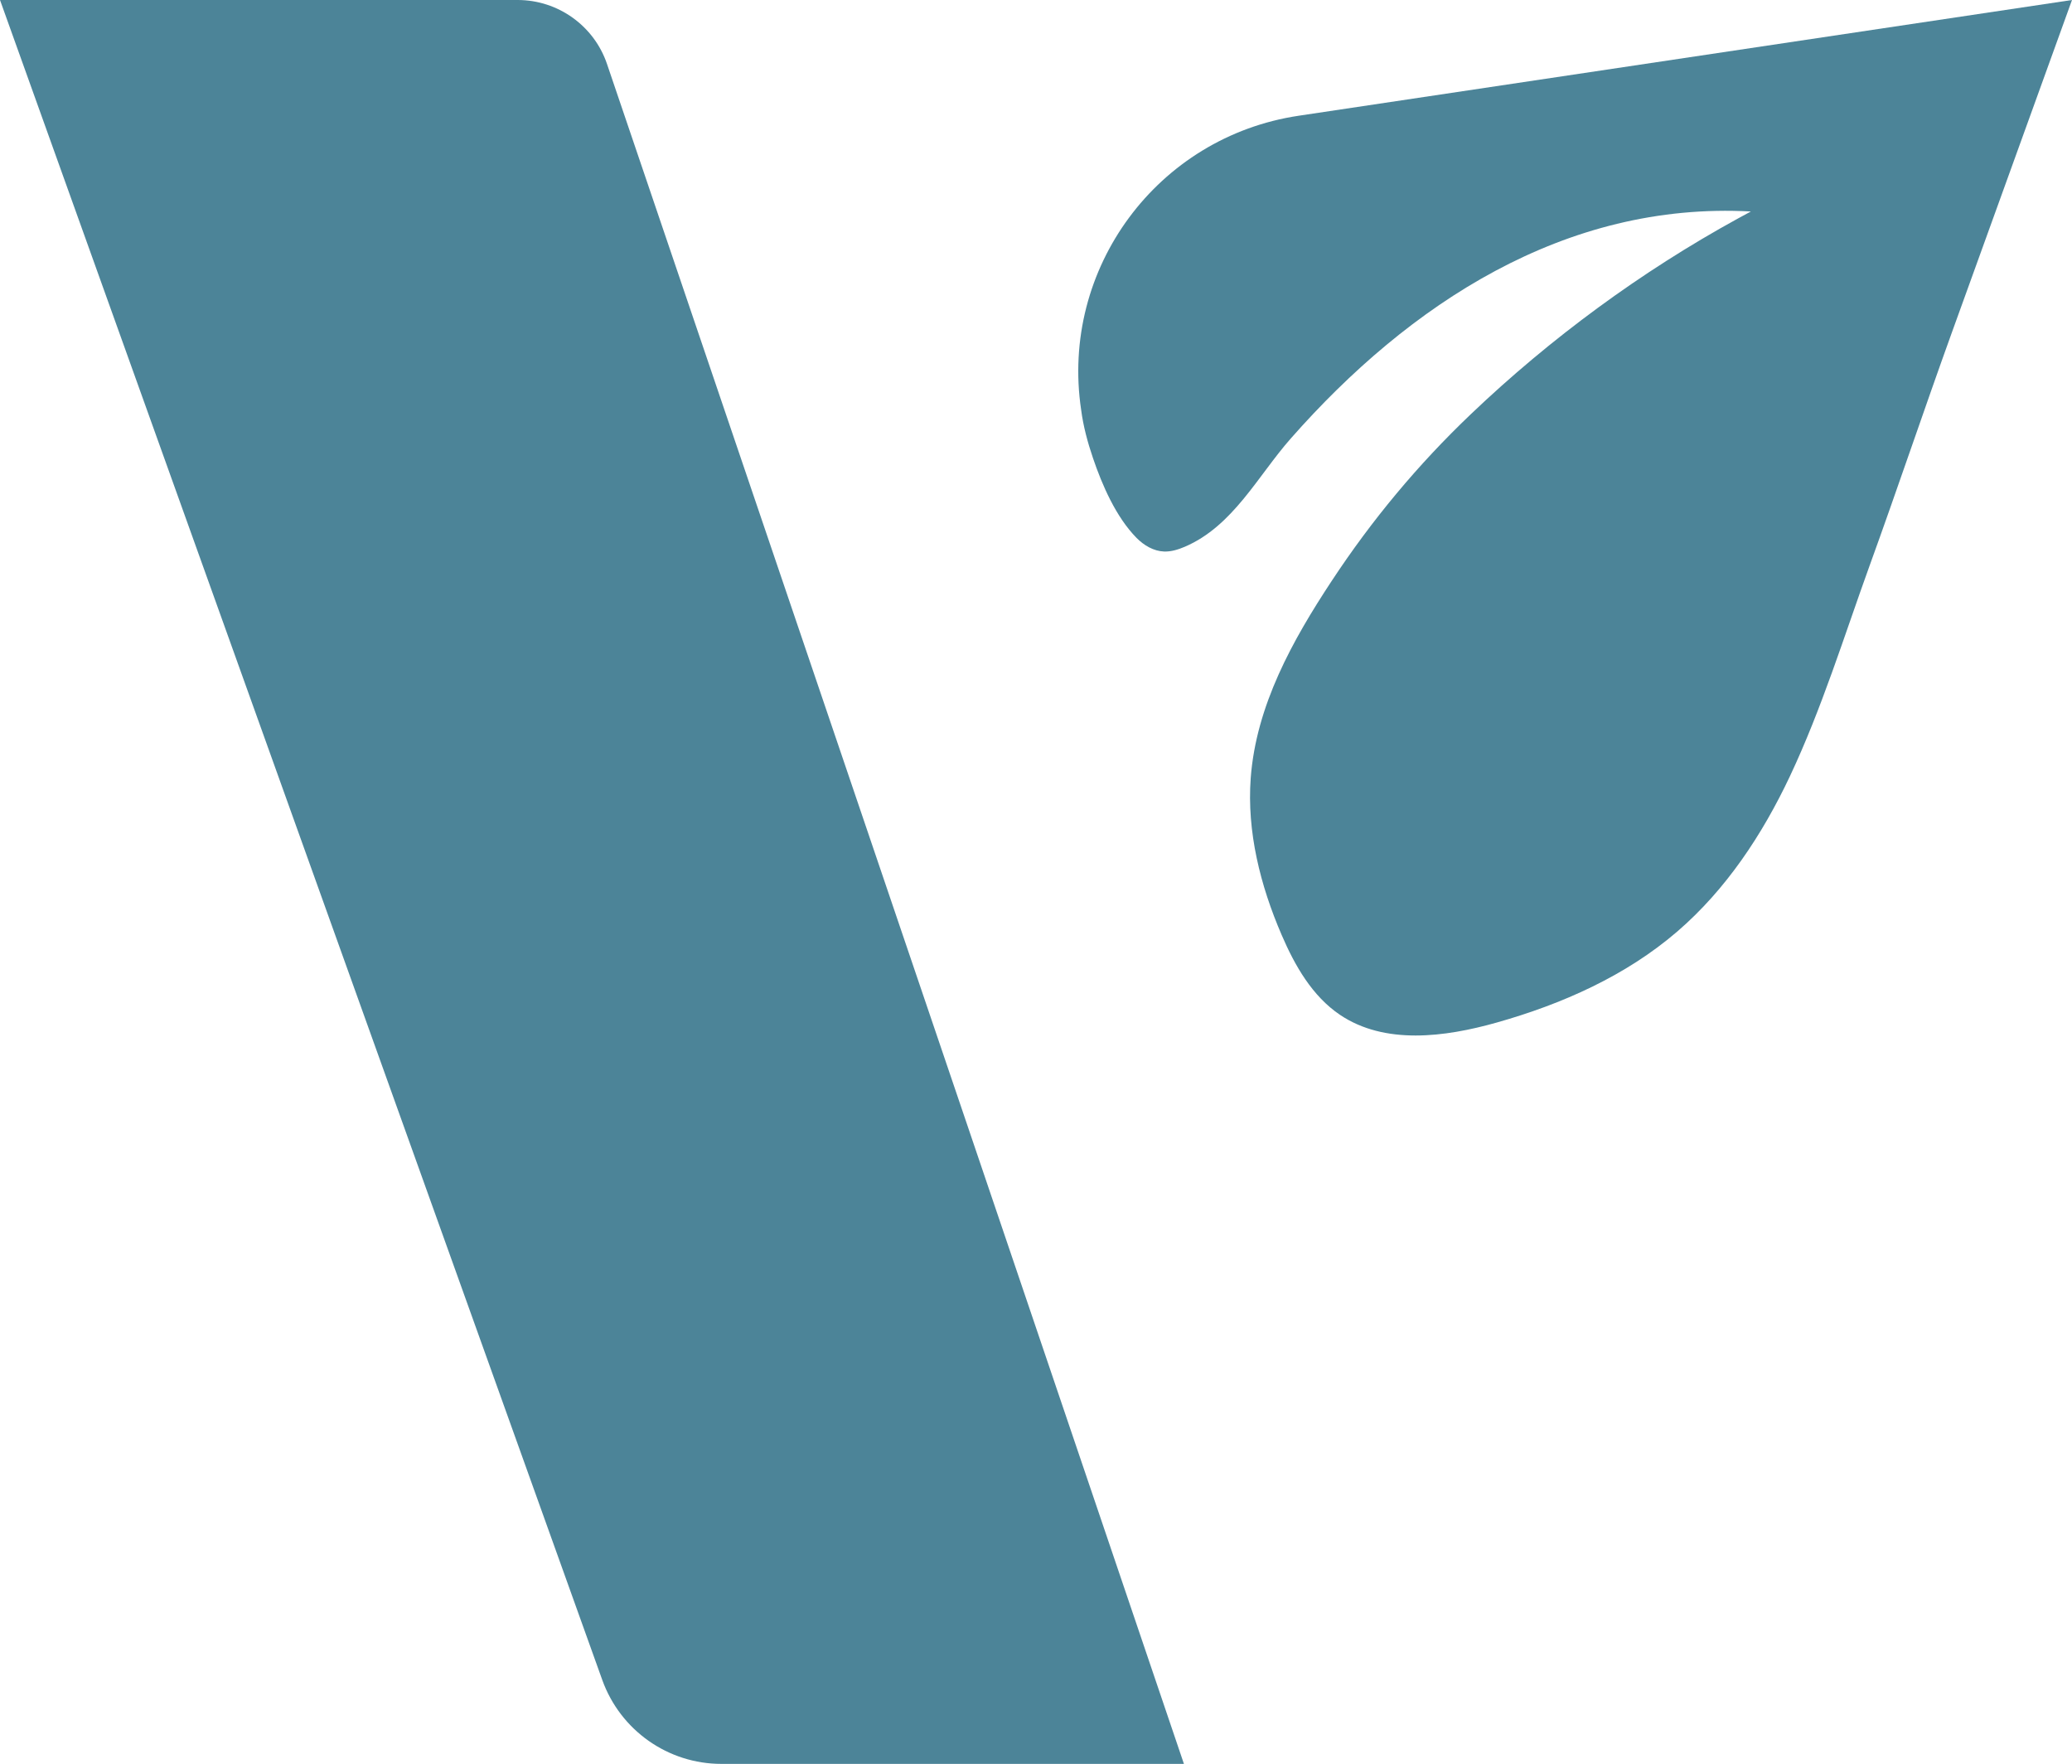
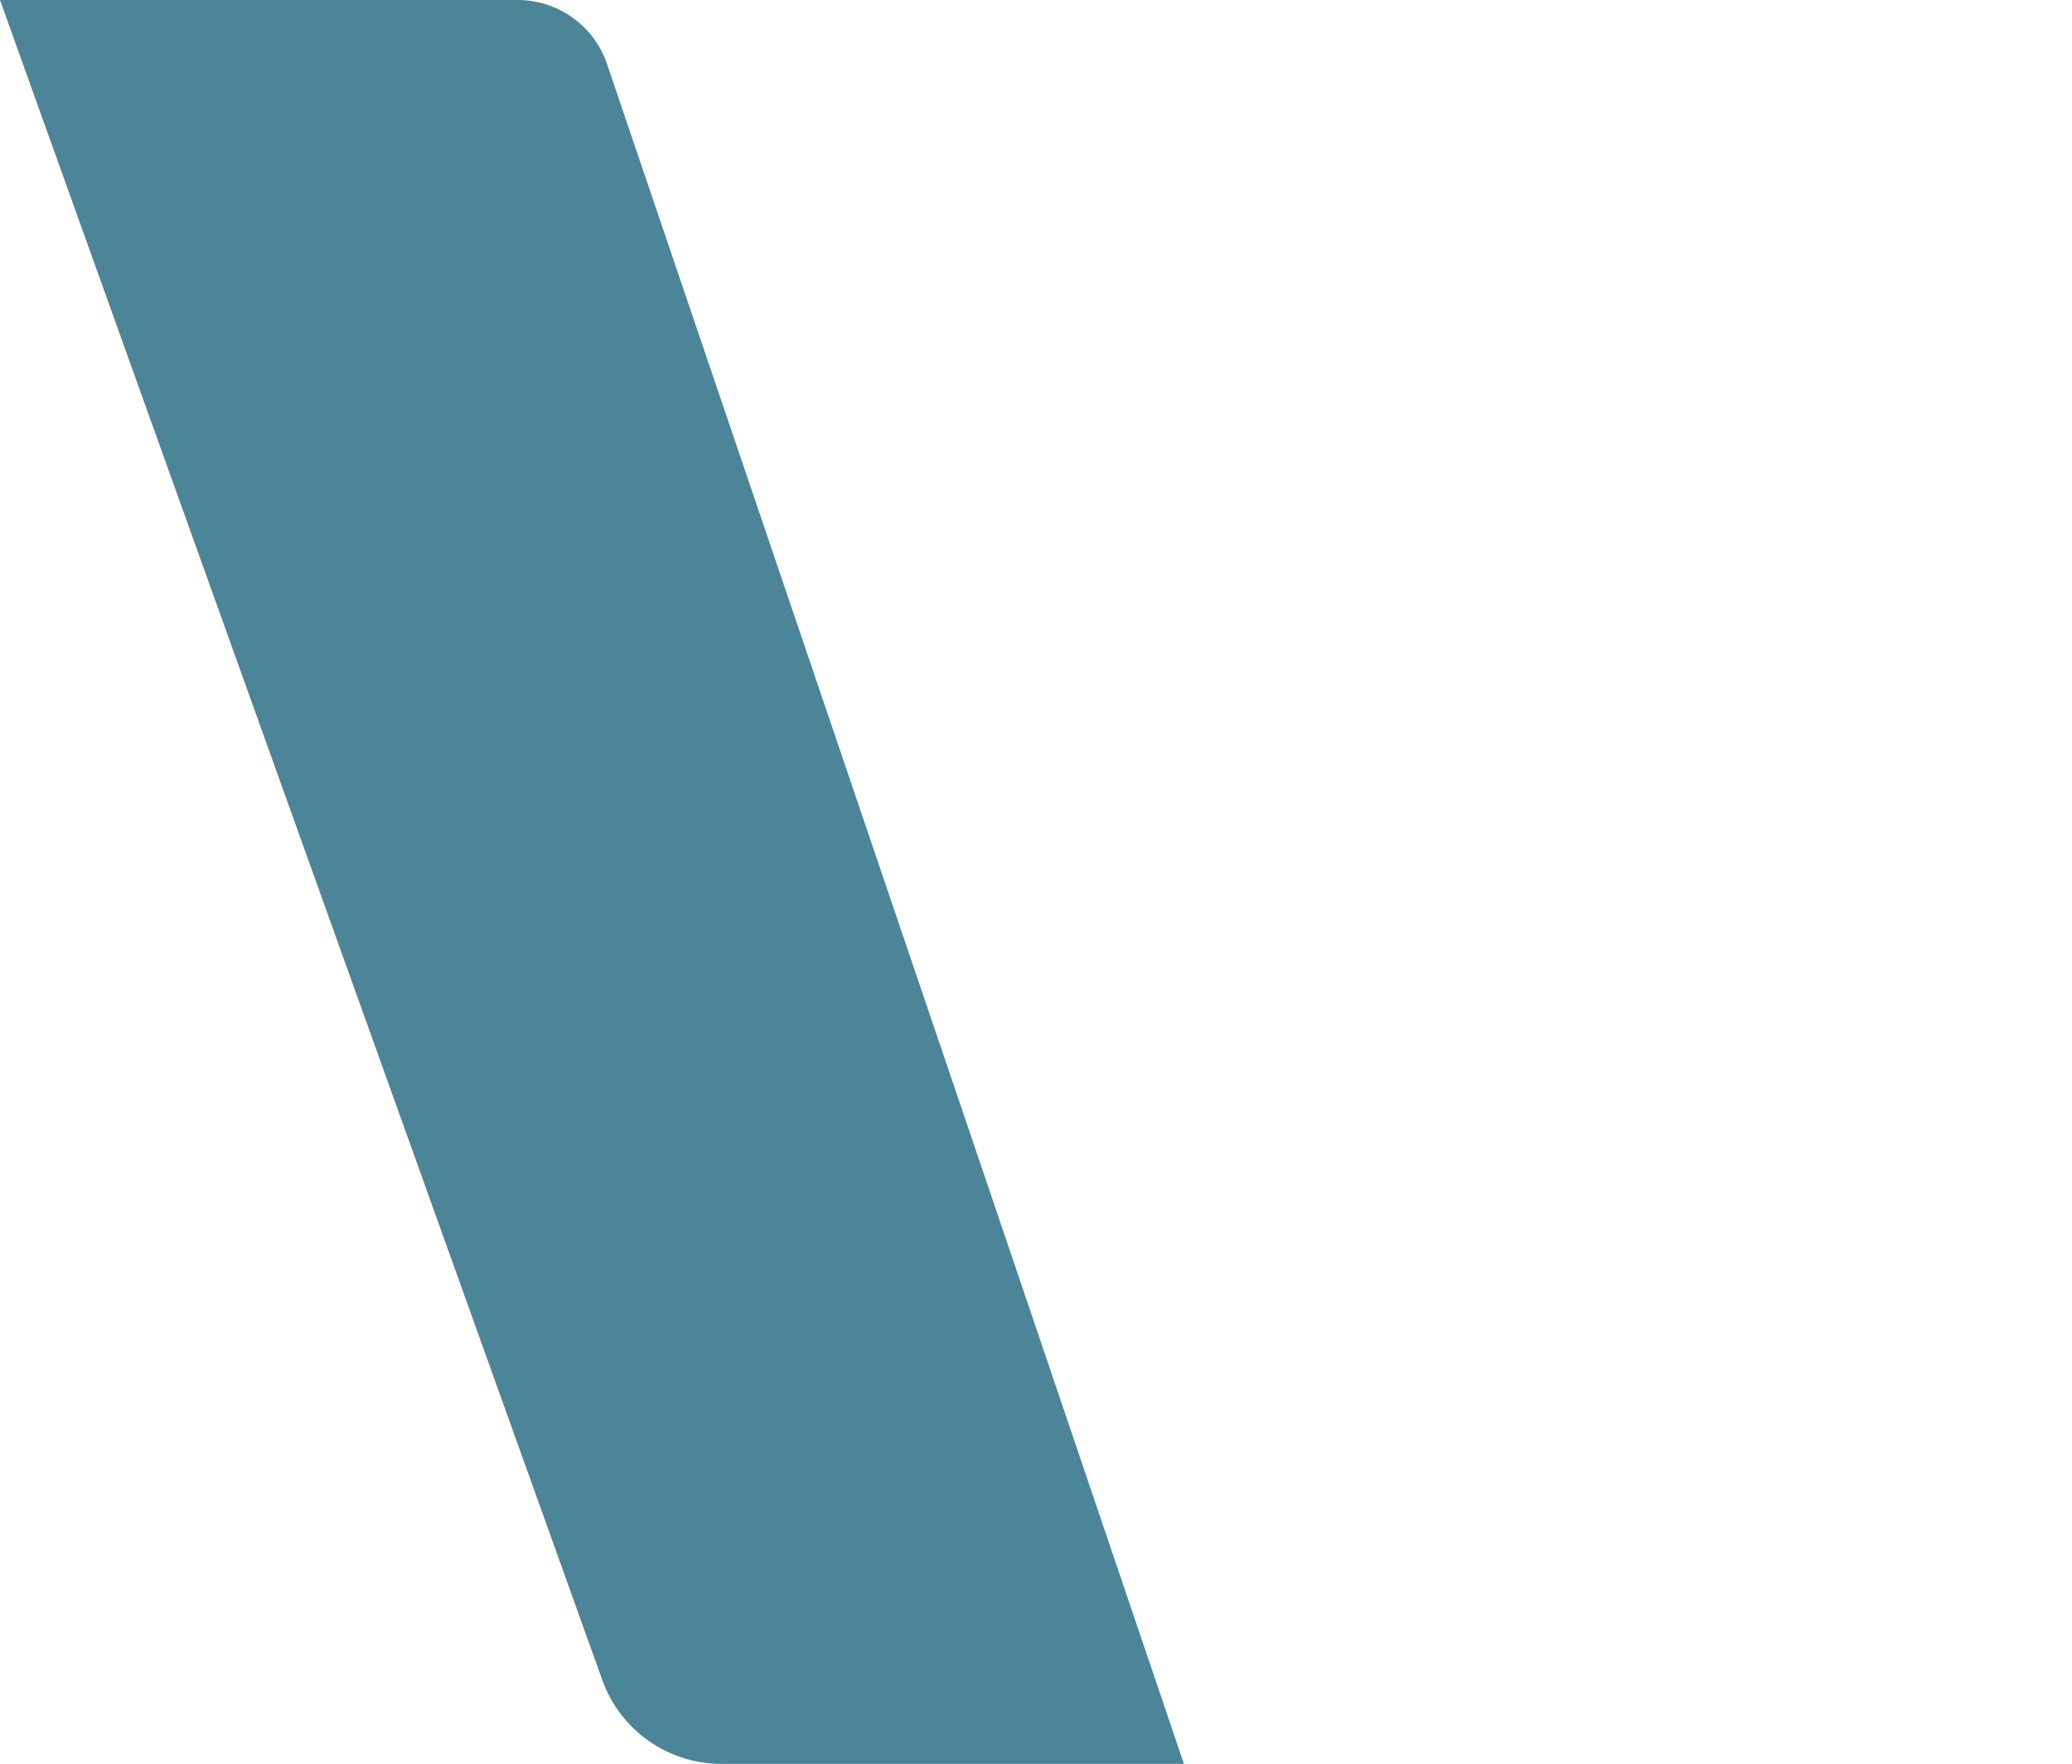
<svg xmlns="http://www.w3.org/2000/svg" version="1.1" width="168.15" height="143.12">
  <svg id="SvgjsSvg1003" viewBox="0 0 168.15 143.12">
    <defs>
      <style>
      .cls-1 {
        fill: #4c8498;
      }
    </style>
    </defs>
    <g id="SvgjsG1002">
      <g>
        <path class="cls-1" d="M0,0l48.88,136.32c1.47,4.08,5.33,6.8,9.66,6.8h37.54s-17.57-51.8-17.57-51.8L49.26,5.19C48.21,2.09,45.28,0,42.01,0H0Z" />
-         <path class="cls-1" d="M168.15,0c-3.25,8.99-6.5,17.98-9.75,26.98-2.27,6.29-4.4,12.64-6.68,18.93-2.05,5.67-3.88,11.6-6.47,17.09-2.23,4.72-5.17,9.17-9.13,12.58-4.18,3.6-9.35,5.89-14.66,7.39-4.22,1.19-9.08,1.82-12.72-.63-2.25-1.52-3.66-3.99-4.73-6.48-1.73-4.01-2.83-8.37-2.51-12.73.44-5.88,3.39-11.17,6.57-15.99,3.26-4.95,6.99-9.43,11.29-13.53,6.46-6.16,13.82-11.57,21.66-15.87.36-.2.71-.39,1.07-.58-15.09-.82-27.74,7.52-37.34,18.42-2.68,3.04-4.68,7.1-8.59,8.78-.54.23-1.11.41-1.69.39-.85-.03-1.64-.5-2.24-1.11-1.66-1.69-2.78-4.26-3.53-6.47-.43-1.26-.79-2.59-.96-3.91-1.72-11.47,6.19-22.16,17.66-23.87L168.15,0Z" />
      </g>
    </g>
  </svg>
  <style>@media (prefers-color-scheme: light) { :root { filter: none; } }
@media (prefers-color-scheme: dark) { :root { filter: none; } }
</style>
</svg>